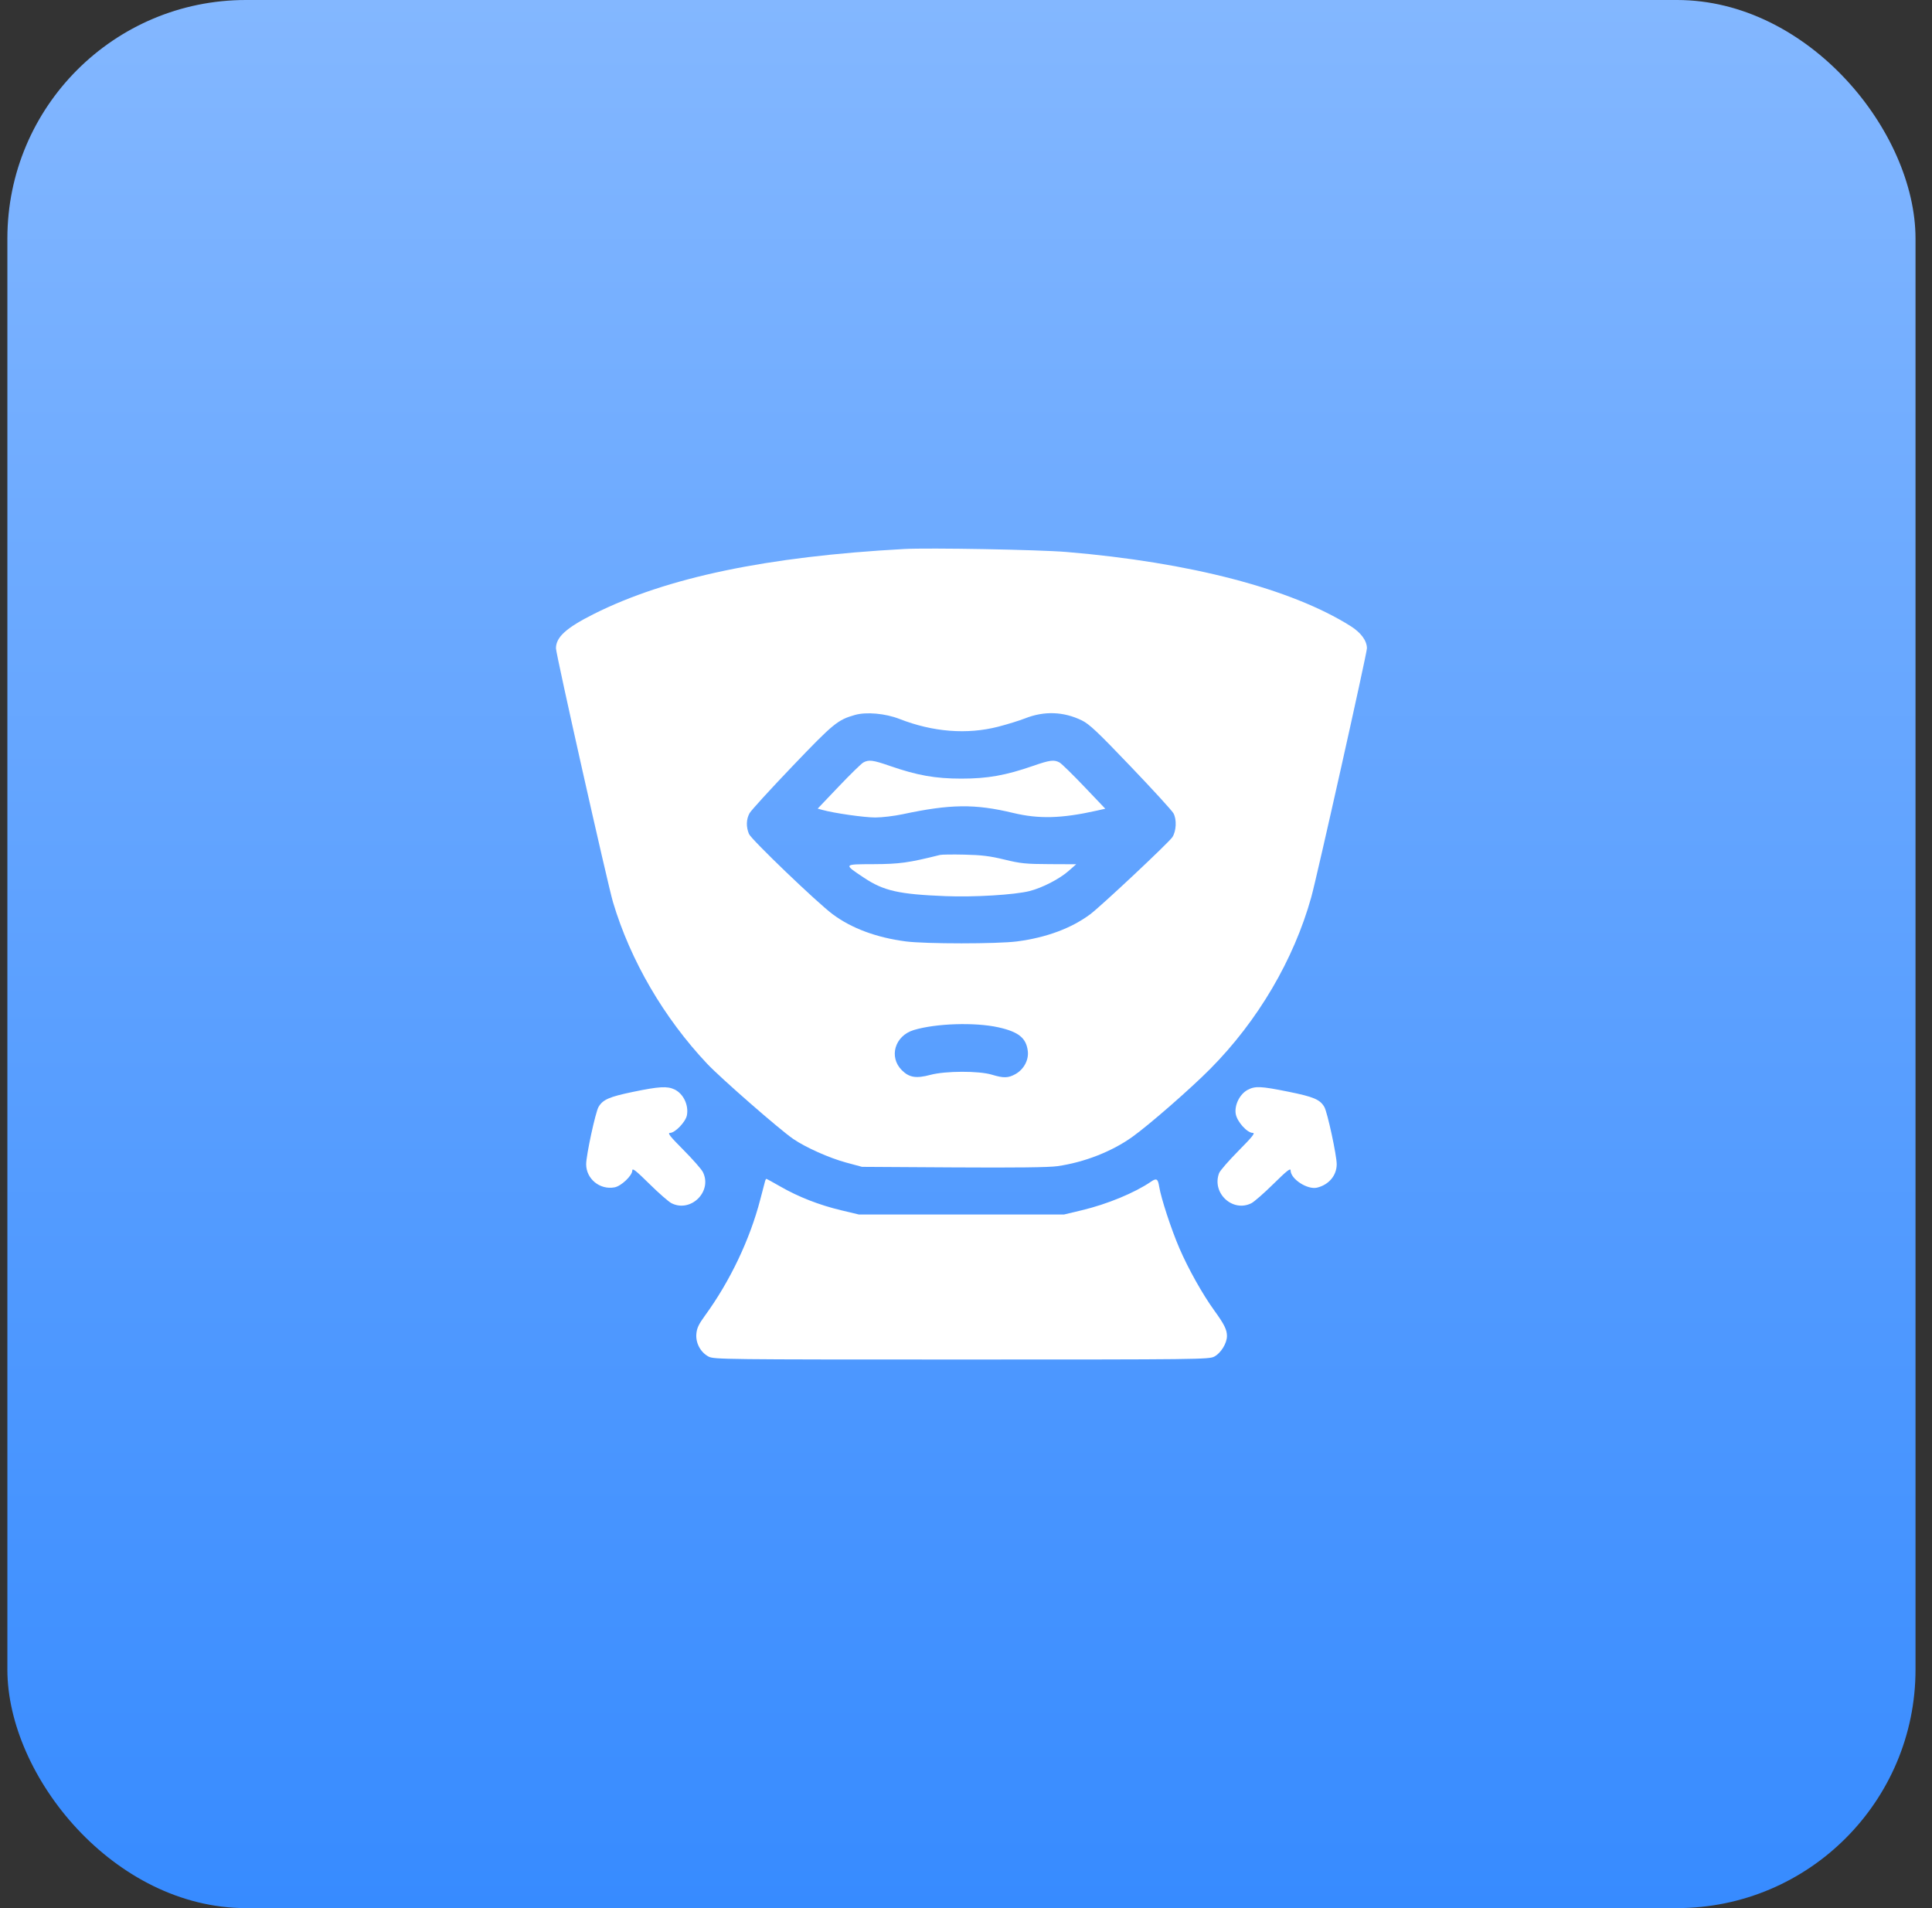
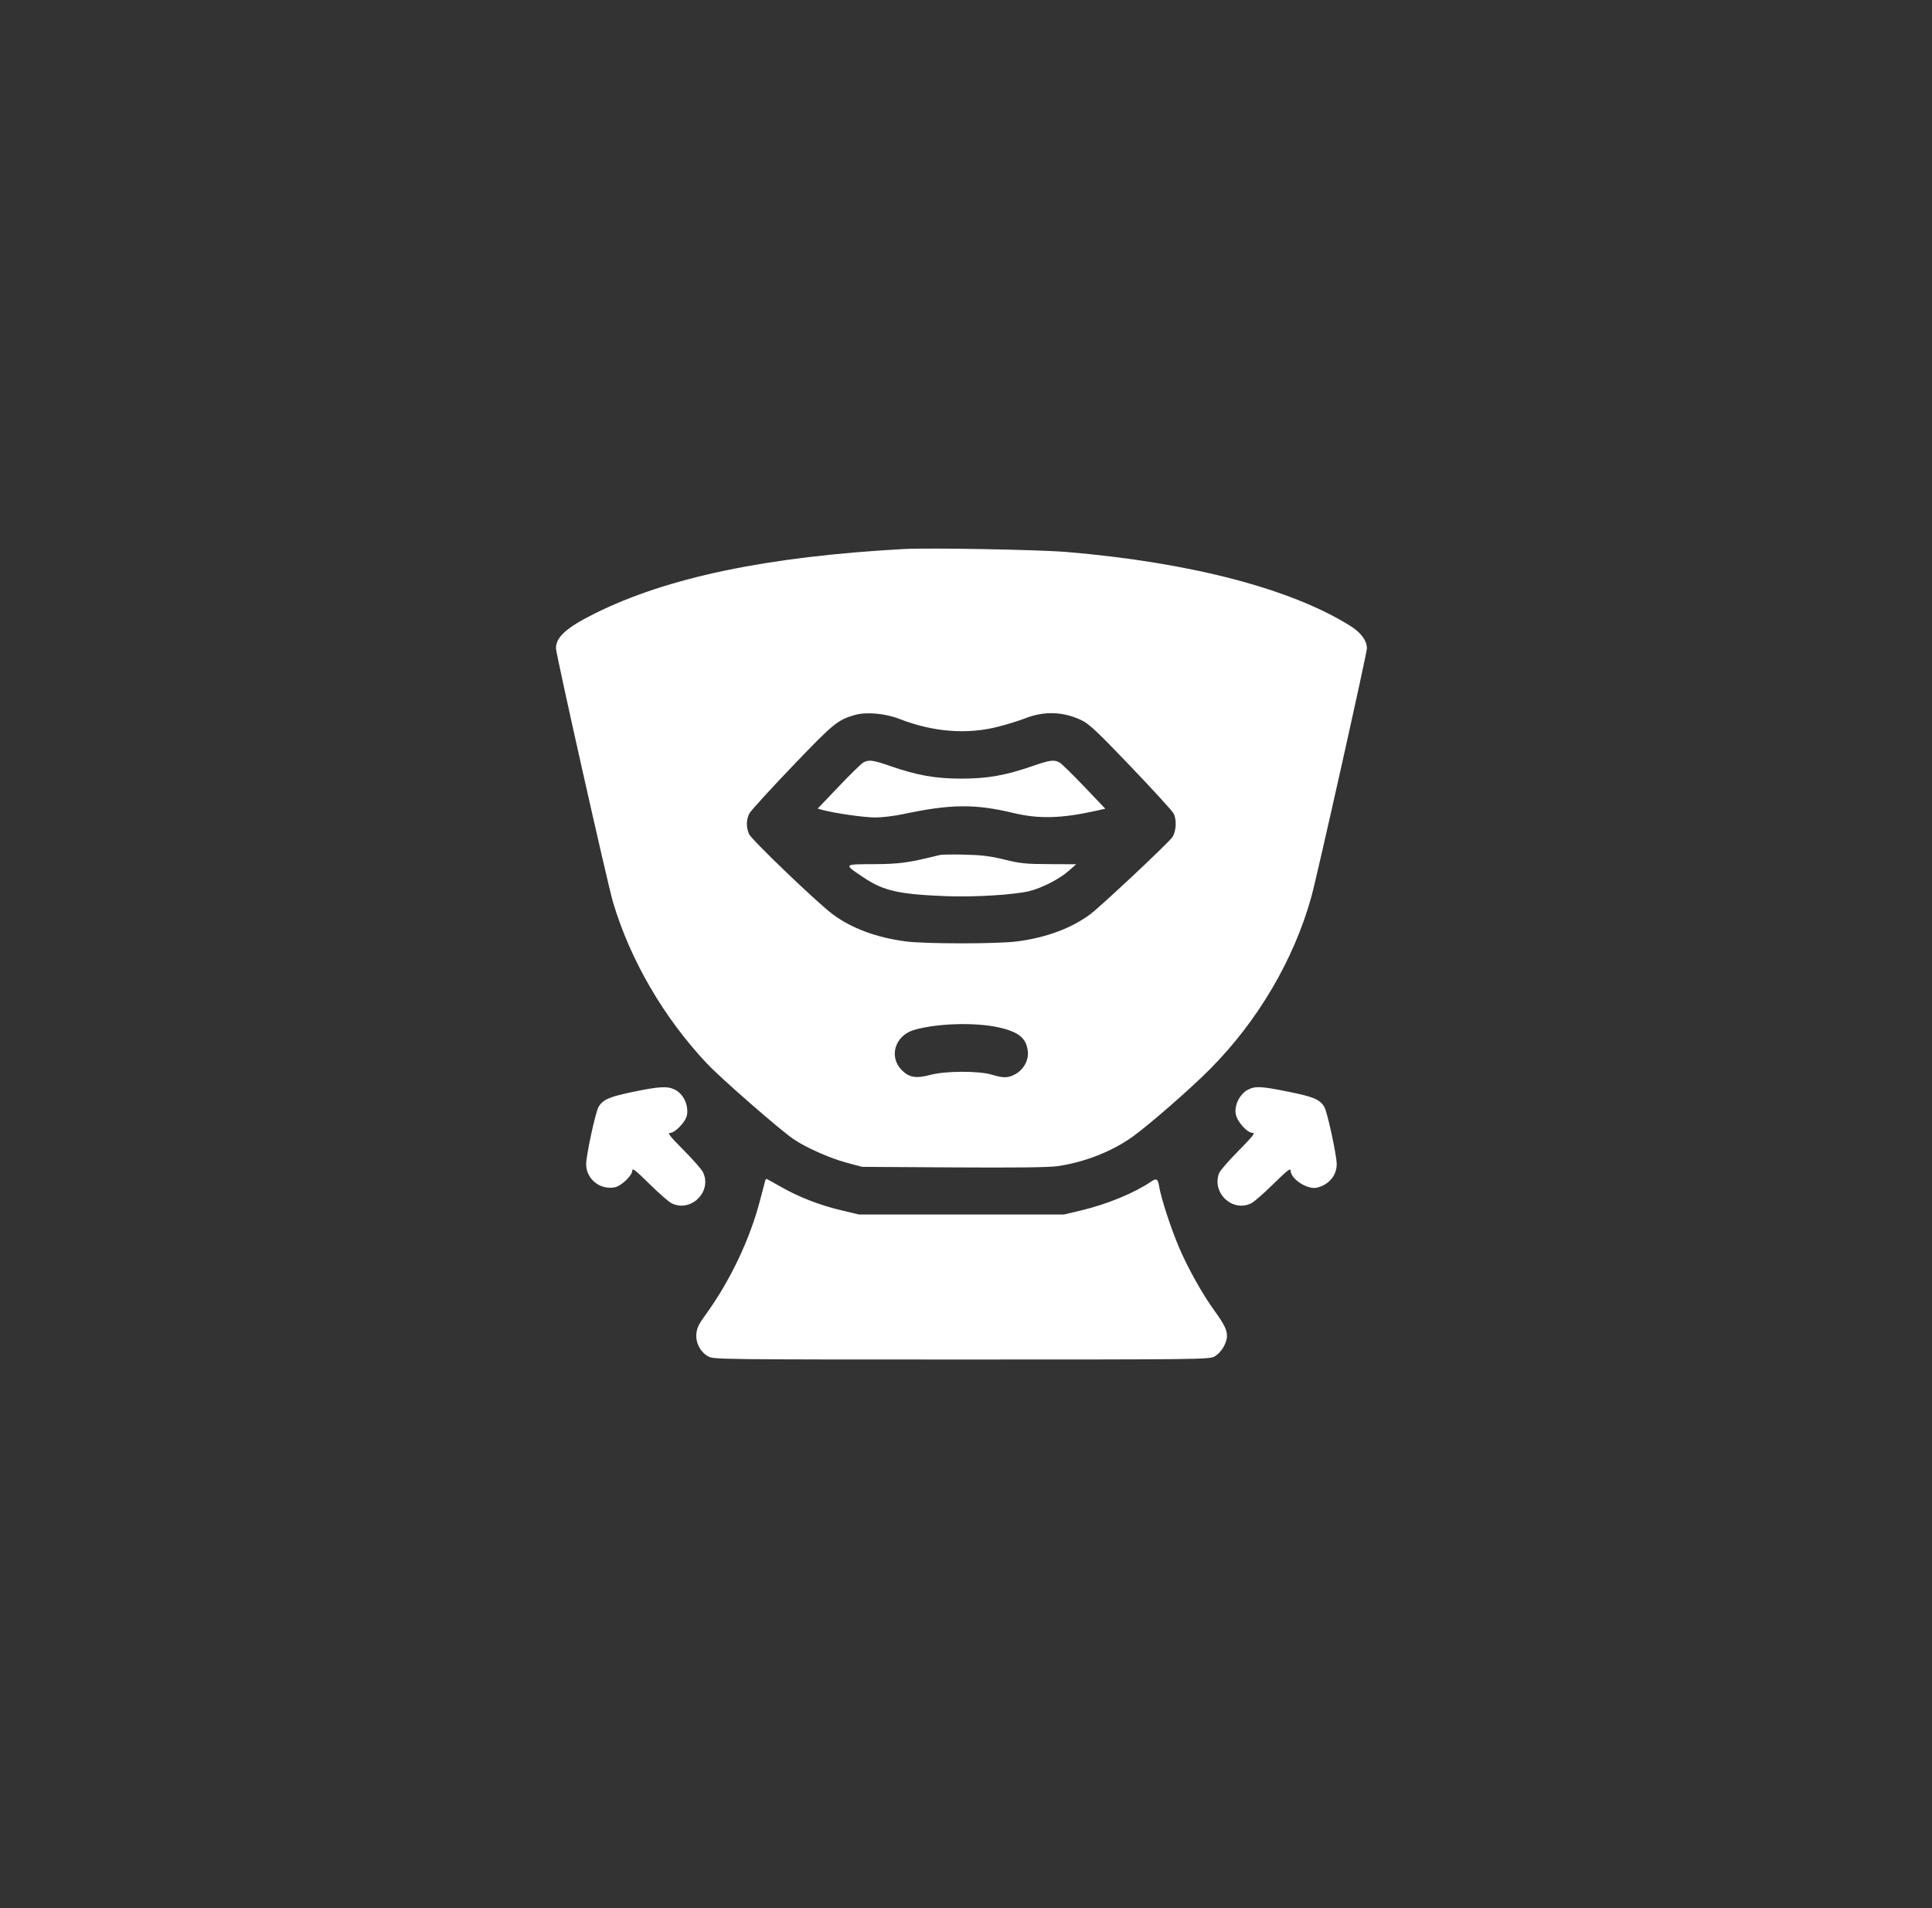
<svg xmlns="http://www.w3.org/2000/svg" width="81" height="80" viewBox="0 0 81 80" fill="none">
  <rect x="0" y="0" width="81" height="80" fill="#333333" stroke="none" />
-   <rect x="0.309" width="80" height="80" rx="10" fill="url(#paint0_linear_128_12413)" />
  <path fill-rule="evenodd" clip-rule="evenodd" d="M37.909 23.018C32.16 23.331 27.943 24.213 24.899 25.741C23.737 26.324 23.309 26.713 23.309 27.182C23.309 27.426 25.48 37.087 25.702 37.83C26.43 40.268 27.832 42.674 29.648 44.6C30.217 45.204 32.689 47.363 33.257 47.752C33.779 48.109 34.768 48.551 35.475 48.742L36.142 48.922L39.975 48.945C42.617 48.961 43.972 48.945 44.336 48.893C45.465 48.73 46.615 48.28 47.475 47.665C48.178 47.163 49.916 45.645 50.742 44.812C52.736 42.801 54.242 40.242 54.975 37.617C55.218 36.746 57.309 27.398 57.309 27.181C57.309 26.863 57.059 26.523 56.625 26.25C54.136 24.683 49.886 23.575 44.709 23.142C43.554 23.046 38.949 22.962 37.909 23.018ZM37.709 30.142C39.118 30.692 40.539 30.804 41.849 30.468C42.237 30.368 42.747 30.21 42.982 30.117C43.781 29.802 44.592 29.831 45.359 30.205C45.67 30.357 46.02 30.687 47.404 32.136C48.324 33.097 49.13 33.979 49.196 34.096C49.341 34.35 49.319 34.845 49.152 35.099C49.002 35.328 46.163 37.992 45.709 38.331C44.918 38.92 43.867 39.31 42.642 39.47C41.815 39.578 38.802 39.578 37.975 39.47C36.749 39.31 35.697 38.919 34.909 38.33C34.247 37.836 31.5 35.2 31.401 34.965C31.276 34.666 31.285 34.349 31.425 34.095C31.489 33.979 32.294 33.097 33.213 32.136C34.944 30.325 35.119 30.182 35.842 29.976C36.318 29.839 37.117 29.911 37.709 30.142ZM36.193 31.97C36.111 32.016 35.647 32.469 35.163 32.977L34.282 33.902L34.478 33.957C34.967 34.093 36.235 34.275 36.699 34.274C36.979 34.274 37.494 34.212 37.842 34.138C39.848 33.71 40.871 33.698 42.475 34.083C43.557 34.343 44.509 34.317 45.974 33.989L46.34 33.907L45.457 32.98C44.971 32.47 44.506 32.016 44.424 31.97C44.194 31.843 44.022 31.864 43.312 32.111C42.162 32.51 41.402 32.645 40.309 32.645C39.215 32.645 38.455 32.51 37.305 32.111C36.595 31.864 36.423 31.843 36.193 31.97ZM39.409 35.845C38.092 36.174 37.718 36.226 36.63 36.231C35.346 36.236 35.356 36.223 36.219 36.798C37.048 37.351 37.682 37.494 39.642 37.572C40.842 37.62 42.539 37.517 43.168 37.358C43.696 37.224 44.419 36.852 44.797 36.519L45.12 36.235L43.998 36.23C43.005 36.226 42.787 36.204 42.109 36.038C41.504 35.891 41.152 35.848 40.442 35.832C39.947 35.821 39.482 35.826 39.409 35.845ZM41.857 43.072C42.708 43.261 43.029 43.522 43.092 44.075C43.134 44.446 42.922 44.837 42.575 45.032C42.27 45.202 42.078 45.207 41.586 45.058C41.038 44.892 39.637 44.896 39.004 45.066C38.407 45.225 38.119 45.178 37.811 44.871C37.252 44.314 37.517 43.424 38.313 43.185C39.239 42.906 40.878 42.854 41.857 43.072ZM26.55 45.776C25.541 45.985 25.276 46.101 25.094 46.41C24.966 46.629 24.575 48.436 24.575 48.811C24.575 49.428 25.151 49.897 25.767 49.781C26.044 49.73 26.509 49.288 26.509 49.077C26.509 48.958 26.651 49.069 27.225 49.635C27.619 50.024 28.038 50.39 28.155 50.448C28.969 50.854 29.876 49.95 29.468 49.139C29.41 49.022 29.043 48.605 28.653 48.212C28.085 47.64 27.974 47.498 28.093 47.498C28.304 47.498 28.748 47.034 28.799 46.759C28.88 46.331 28.649 45.852 28.278 45.676C27.973 45.532 27.631 45.552 26.55 45.776ZM52.307 45.695C51.975 45.873 51.747 46.335 51.809 46.703C51.864 47.027 52.286 47.498 52.522 47.498C52.637 47.498 52.511 47.656 51.925 48.248C51.517 48.661 51.151 49.081 51.112 49.183C50.794 50.016 51.674 50.841 52.462 50.448C52.579 50.39 52.998 50.024 53.392 49.635C53.951 49.084 54.109 48.96 54.109 49.072C54.109 49.433 54.82 49.893 55.222 49.793C55.717 49.67 56.042 49.28 56.042 48.811C56.042 48.436 55.651 46.629 55.523 46.41C55.339 46.097 55.077 45.986 54.009 45.77C52.856 45.538 52.622 45.527 52.307 45.695ZM32.08 49.508C32.067 49.554 31.974 49.905 31.875 50.289C31.441 51.966 30.604 53.723 29.555 55.161C29.293 55.521 29.215 55.685 29.195 55.927C29.163 56.313 29.371 56.698 29.707 56.877C29.931 56.995 30.34 57 40.309 57C50.277 57 50.686 56.995 50.91 56.877C51.187 56.73 51.439 56.321 51.441 56.017C51.442 55.752 51.328 55.522 50.91 54.945C50.417 54.265 49.814 53.188 49.444 52.328C49.102 51.533 48.678 50.238 48.6 49.753C48.547 49.421 48.488 49.385 48.258 49.542C47.574 50.011 46.422 50.487 45.357 50.741L44.609 50.92H40.309H36.009L35.26 50.741C34.35 50.524 33.479 50.184 32.723 49.75C32.411 49.571 32.145 49.425 32.13 49.425C32.116 49.425 32.093 49.462 32.08 49.508Z" fill="white" />
  <defs>
    <linearGradient id="paint0_linear_128_12413" x1="40.309" y1="0" x2="40.309" y2="80" gradientUnits="userSpaceOnUse">
      <stop stop-color="#83B7FF" />
      <stop offset="1" stop-color="#378BFF" />
    </linearGradient>
  </defs>
</svg>